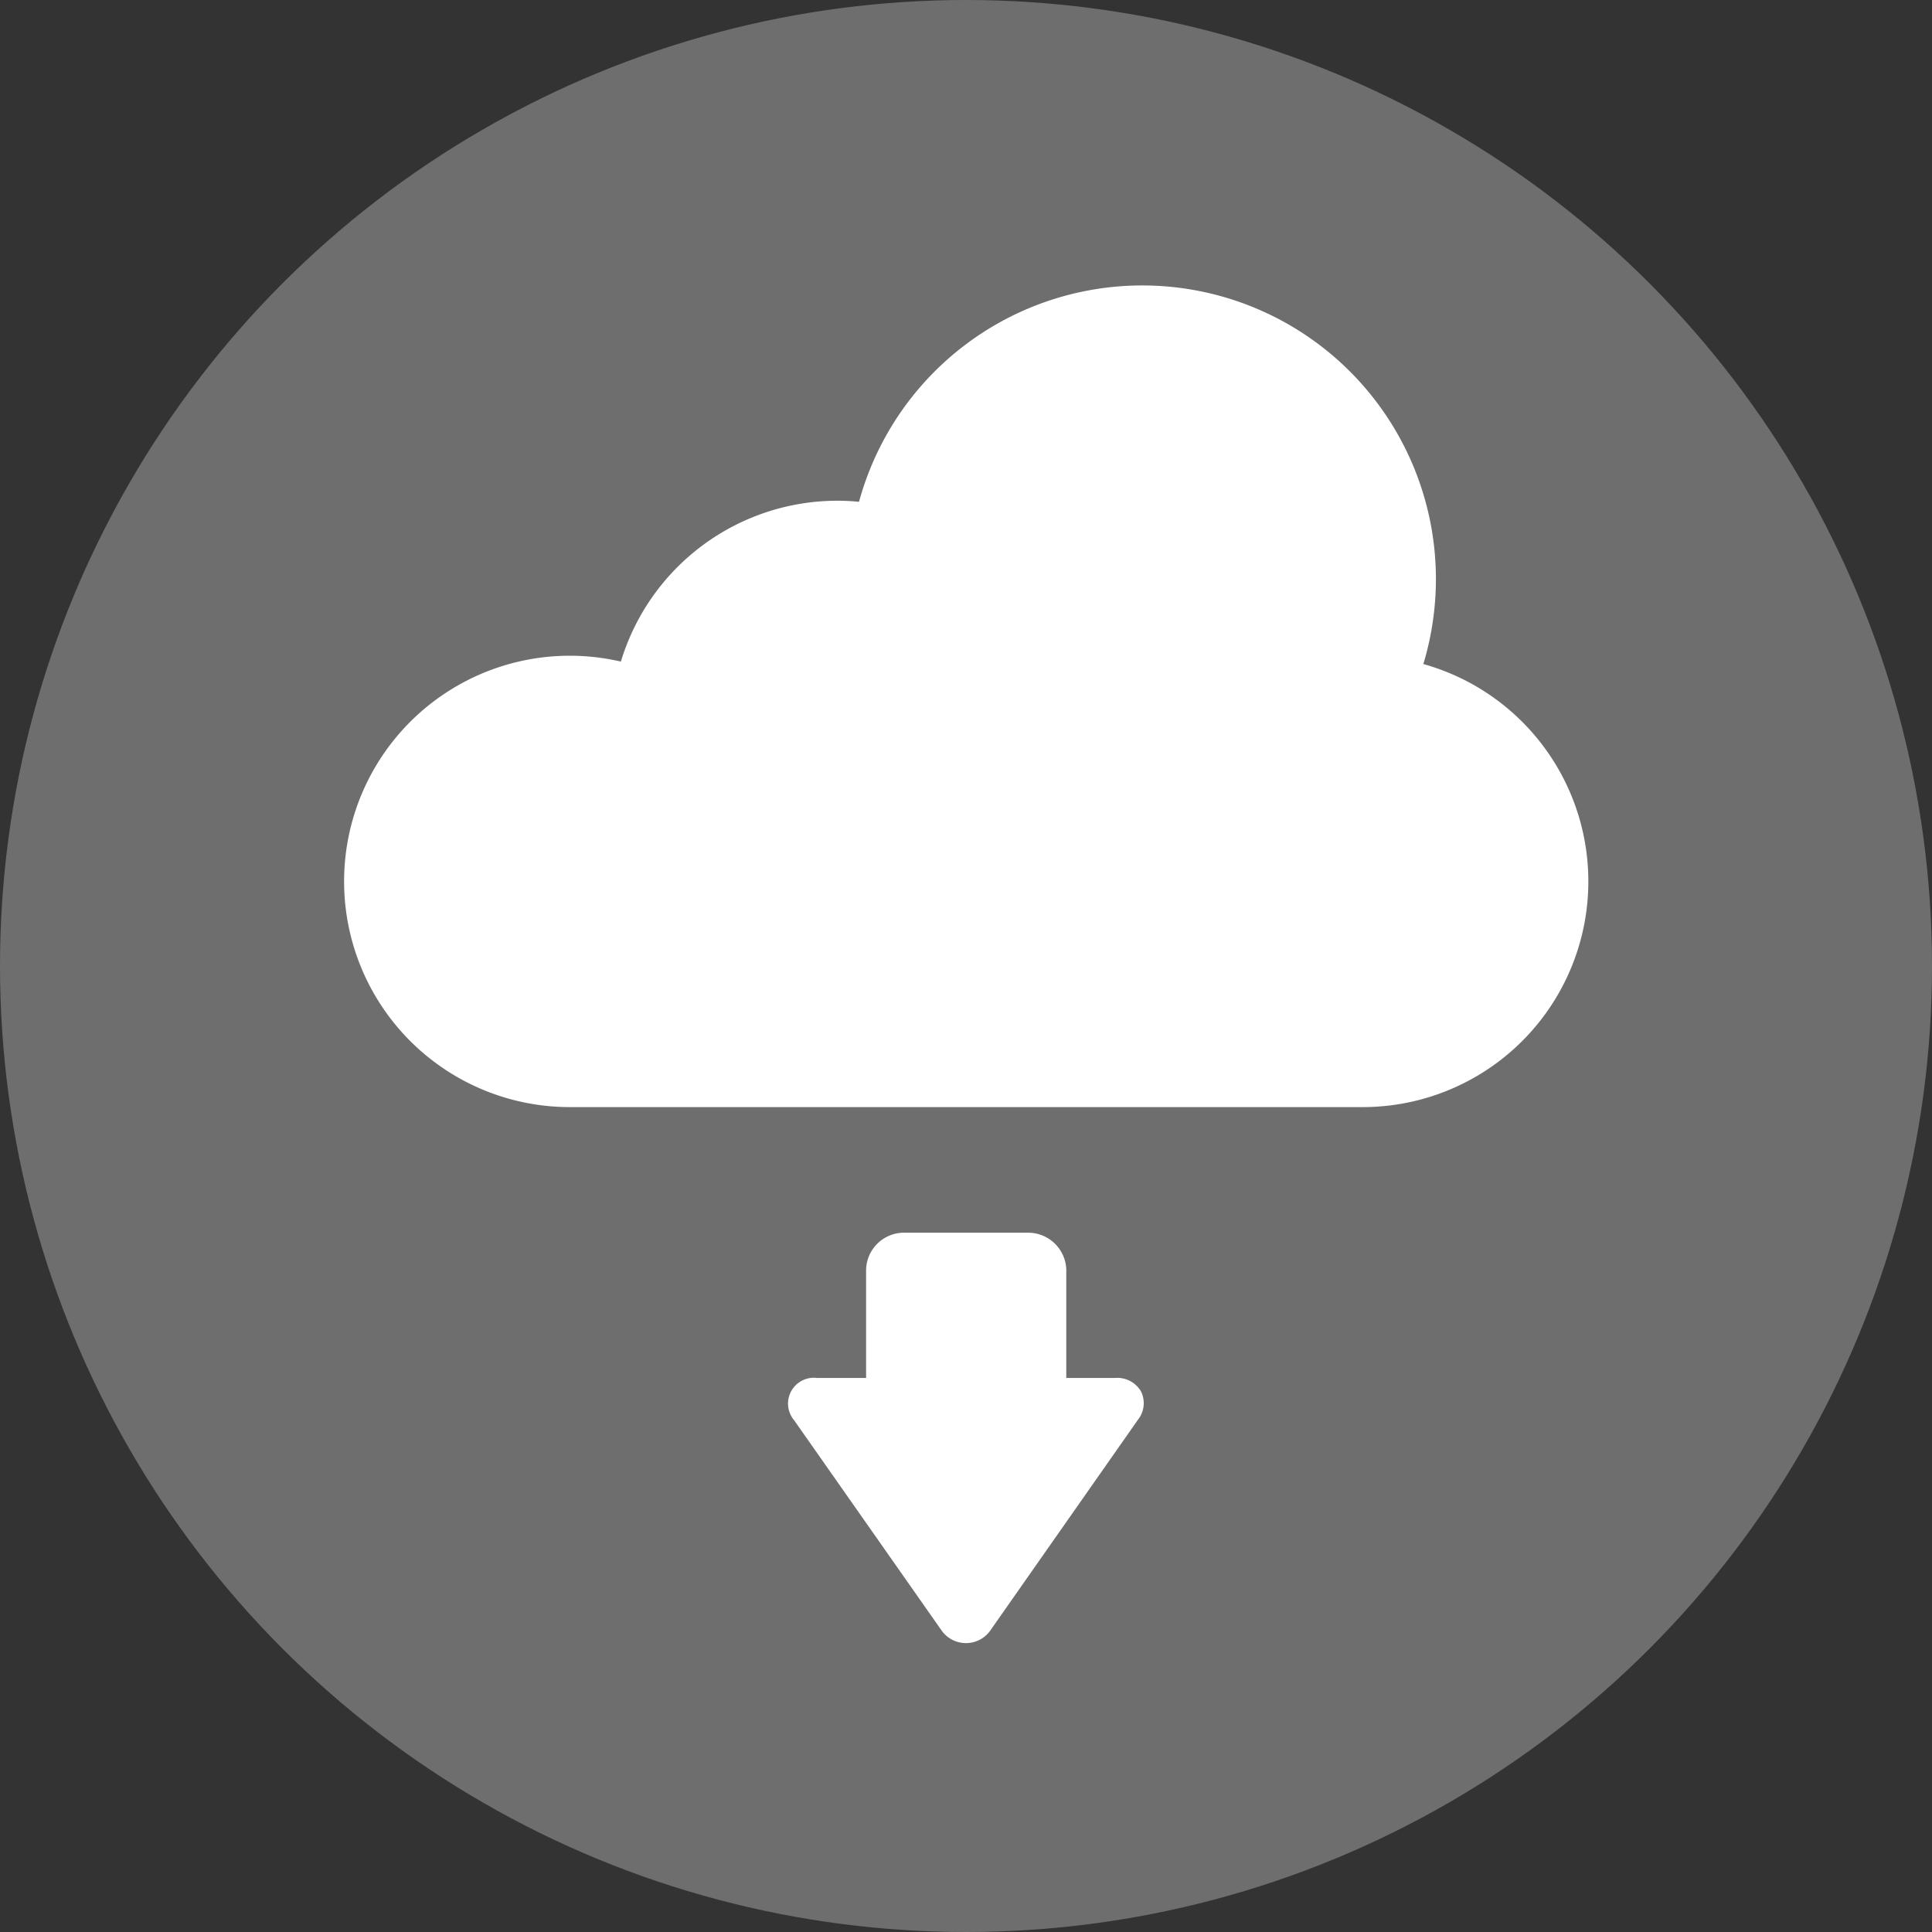
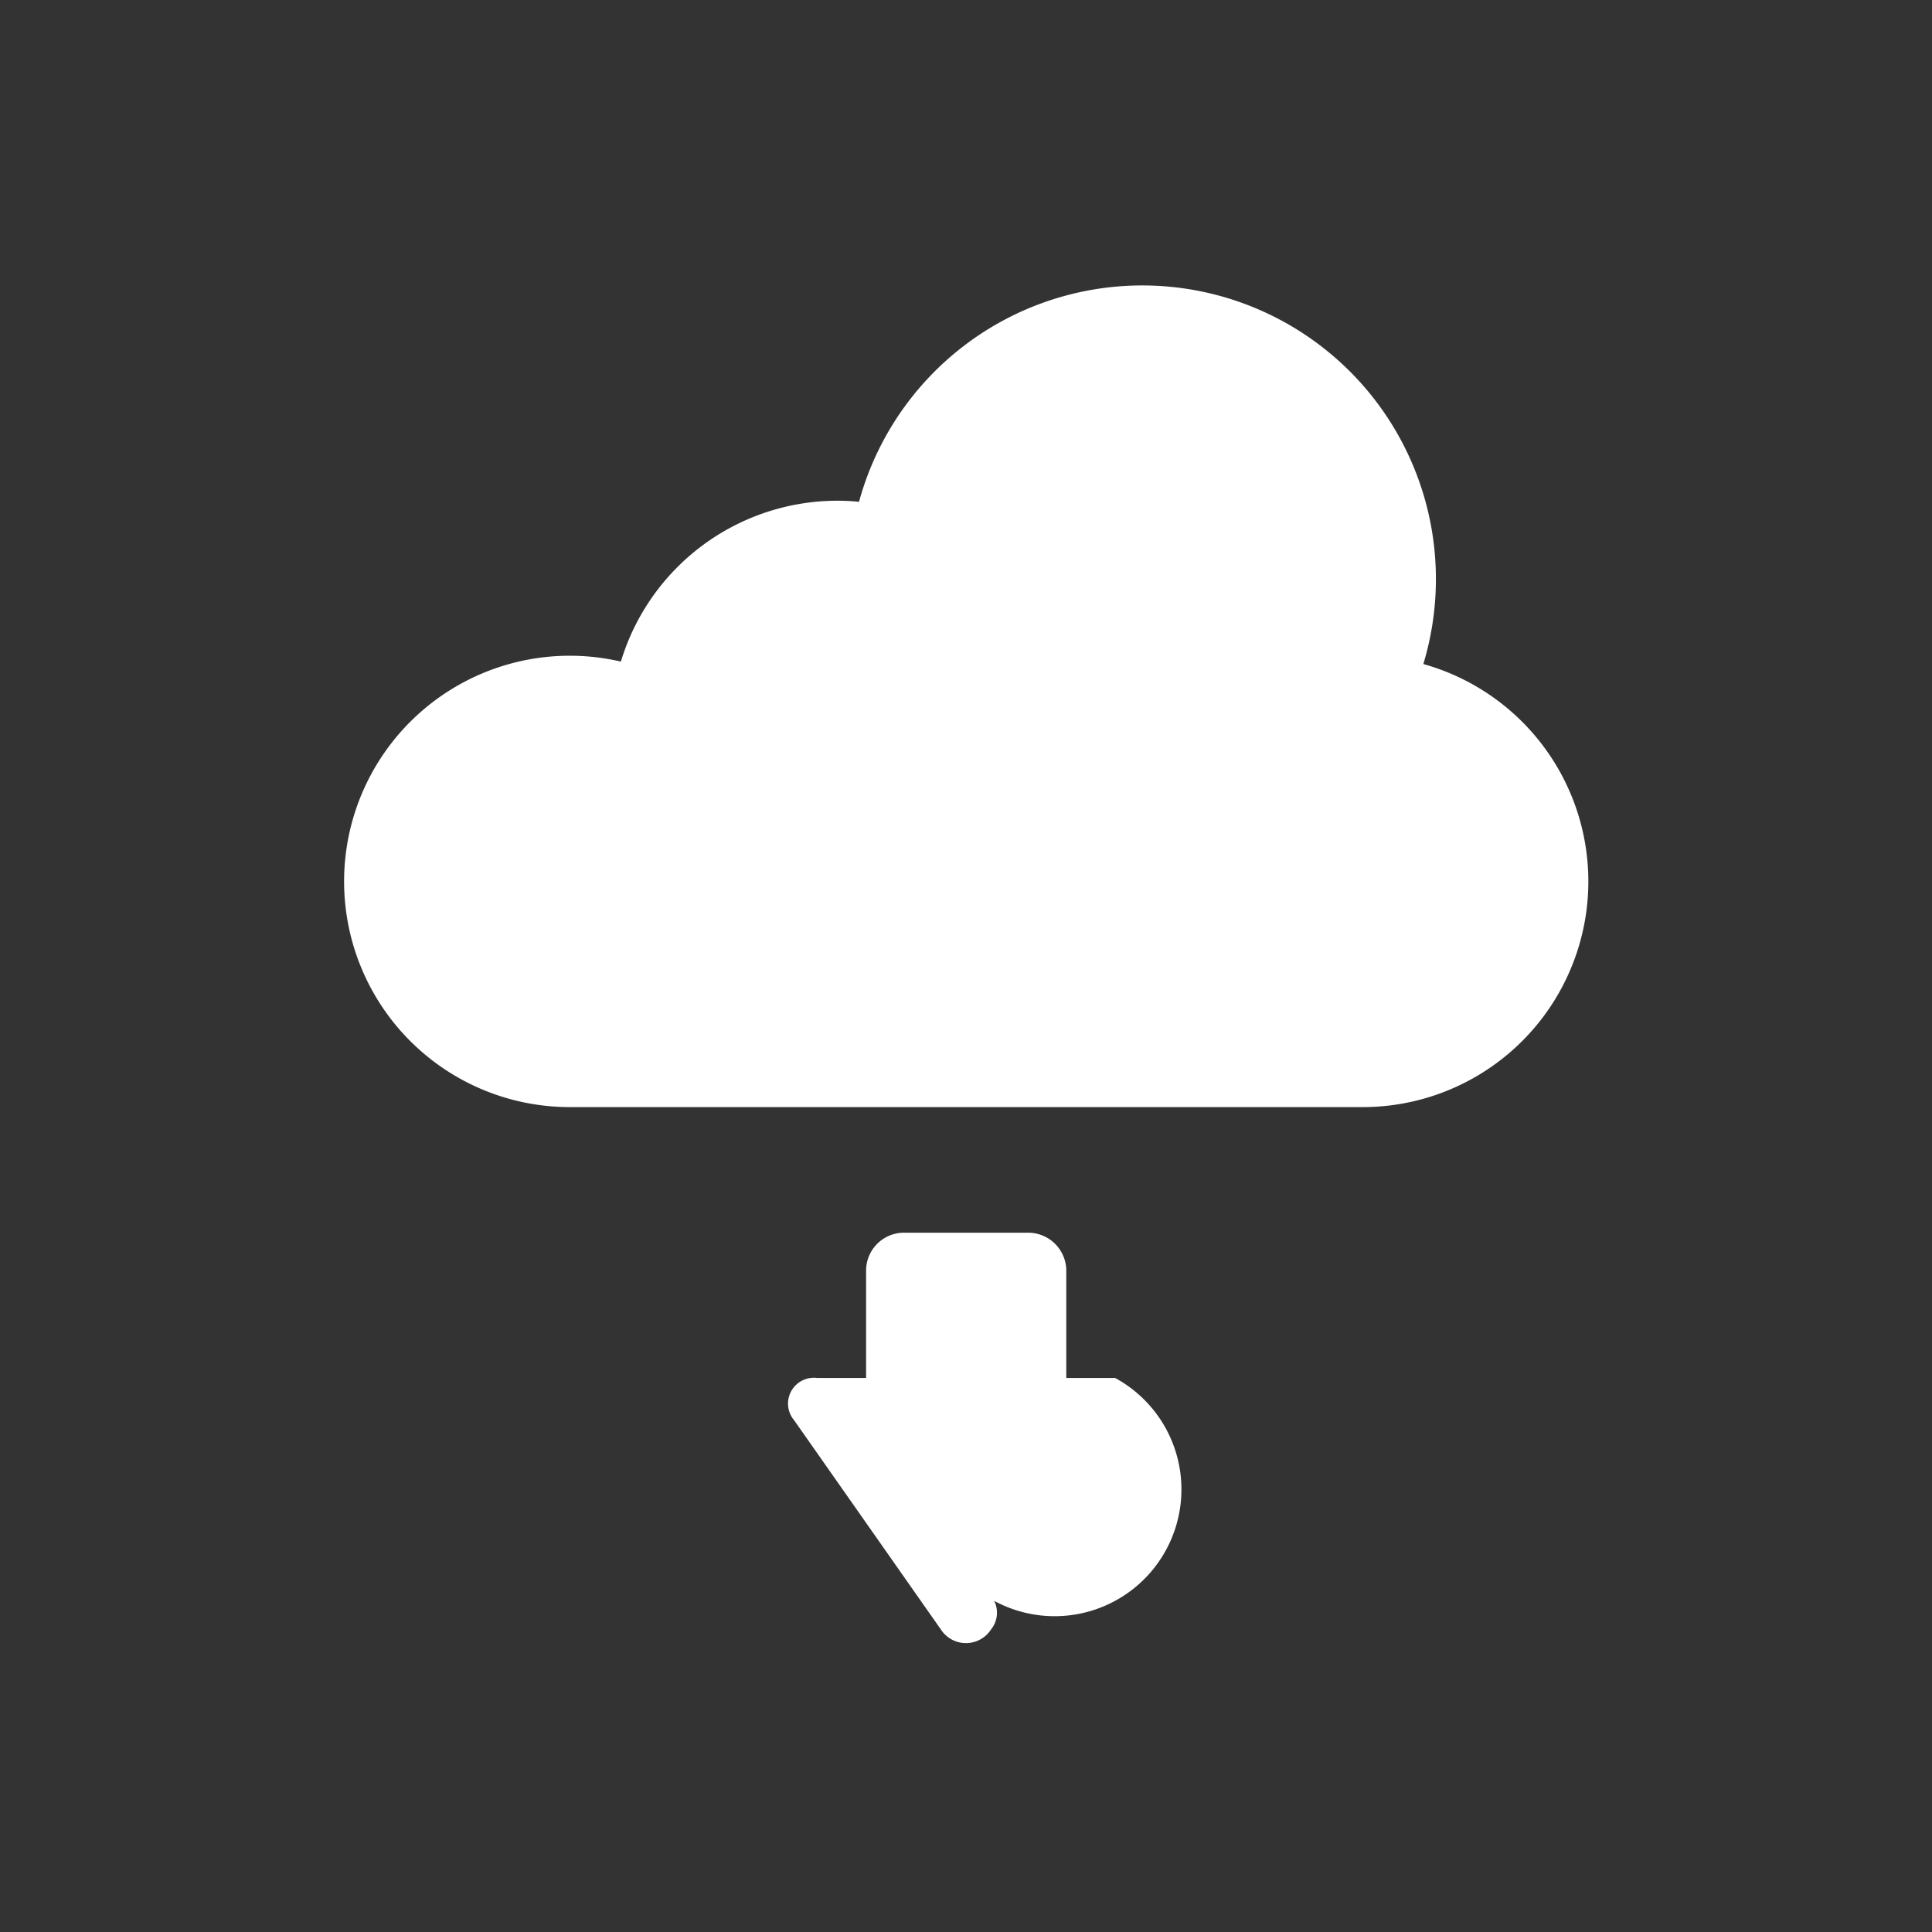
<svg xmlns="http://www.w3.org/2000/svg" width="86" height="86" viewBox="0 0 86 86">
  <rect x="0" y="0" width="86" height="86" fill="#333333" stroke="none" />
  <g id="Group_35" data-name="Group 35" transform="translate(-244 -5315)">
-     <circle id="Ellipse_8" data-name="Ellipse 8" cx="43" cy="43" r="43" transform="translate(244 5315)" fill="#fff" opacity="0.292" />
    <g id="cloud-svgrepo-com" transform="translate(245.238 5327.859)">
-       <path id="Path_63" data-name="Path 63" d="M141.765,246.918h-2.172v-4.827a1.7,1.7,0,0,0-1.656-1.638h-5.616a1.69,1.69,0,0,0-1.639,1.638v4.827h-2.189a1.15,1.15,0,0,0-1.013,1.886l6.533,9.314a1.33,1.33,0,0,0,2.233-.008l6.533-9.326a1.183,1.183,0,0,0,.138-1.269A1.223,1.223,0,0,0,141.765,246.918Z" transform="translate(-93.367 -198.44)" fill="#fff" />
+       <path id="Path_63" data-name="Path 63" d="M141.765,246.918h-2.172v-4.827a1.7,1.7,0,0,0-1.656-1.638h-5.616a1.69,1.69,0,0,0-1.639,1.638v4.827h-2.189a1.15,1.15,0,0,0-1.013,1.886l6.533,9.314a1.33,1.33,0,0,0,2.233-.008a1.183,1.183,0,0,0,.138-1.269A1.223,1.223,0,0,0,141.765,246.918Z" transform="translate(-93.367 -198.44)" fill="#fff" />
      <path id="Path_64" data-name="Path 64" d="M62.12,16.7A13.07,13.07,0,1,0,37,9.478c-.325-.032-.649-.048-.97-.048A10.072,10.072,0,0,0,26.4,16.591a10.046,10.046,0,1,0-2.277,19.831H59.4A10.046,10.046,0,0,0,62.12,16.7Z" transform="translate(0 0)" fill="#fff" />
    </g>
  </g>
</svg>